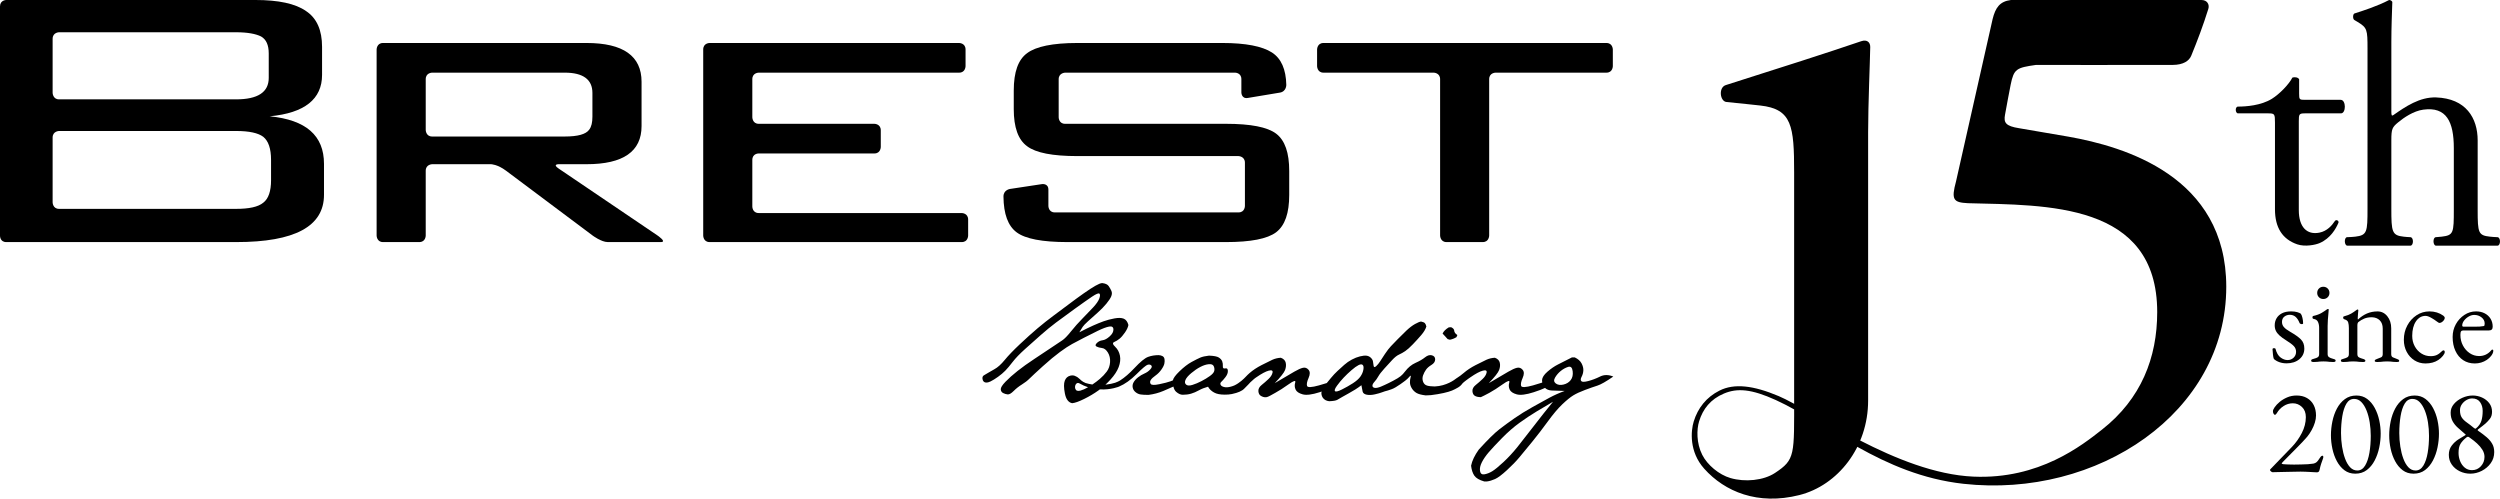
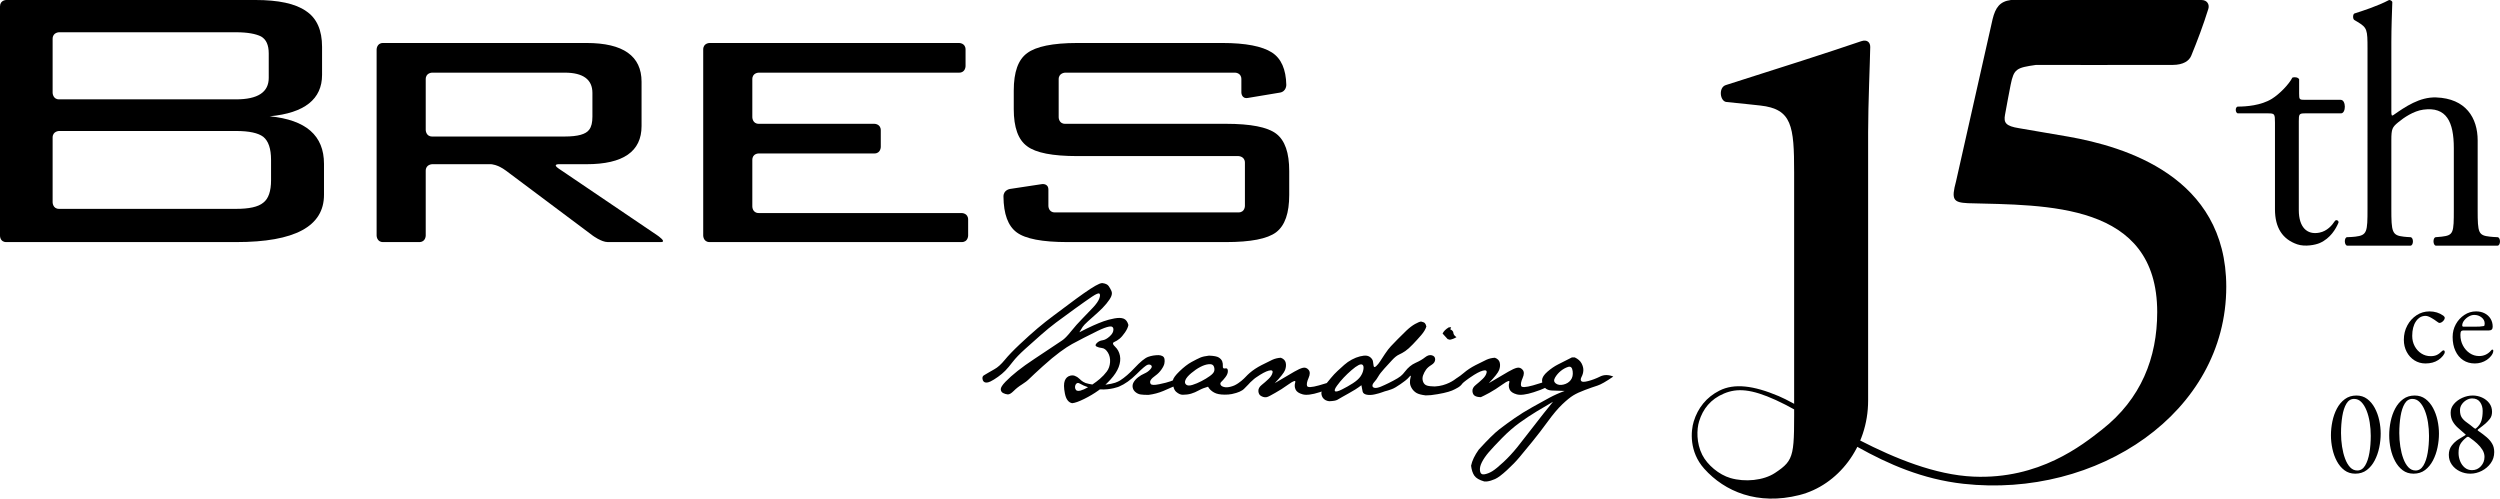
<svg xmlns="http://www.w3.org/2000/svg" id="a" viewBox="0 0 400 79.779">
  <defs>
    <style>.b{stroke-width:0px;}</style>
  </defs>
  <path class="b" d="m43.159,18.607c5.595-.518,8.371-2.763,8.371-6.621v-4.483c0-2.657-.827-4.583-2.566-5.735-1.7-1.194-4.419-1.769-8.122-1.769H1.006S0.0.004 0,1.033v36.673s-.024,1.027.999,1.027h36.814c9.35,0,14.027-2.508,14.027-7.561v-4.953c0-4.534-2.877-7.036-8.682-7.612ZM8.421,6.208c0-1.03,1.025-1.047,1.025-1.047h28.317c1.853,0,3.18.258,4.01.675.818.471,1.225,1.358,1.225,2.713v3.912c0,2.288-1.74,3.436-5.235,3.436H9.445c-1.006,0-1.025-1.047-1.025-1.047V6.208Zm34.948,22.618c0,1.775-.417,2.969-1.238,3.598-.821.685-2.267.993-4.368.993H9.445c-1.021,0-1.025-1.047-1.025-1.047v-10.365c0-1.024,1.025-1.047,1.025-1.047h28.317c2.101,0,3.547.314,4.368.937.821.679,1.238,1.877,1.238,3.704v3.229Z" />
  <path class="b" d="m105.211,37.684l-15.832-10.718c-1.031-.699.001-.693.001-.693h4.475c5.859,0,8.794-2.035,8.794-6.099v-7.092c0-4.117-2.934-6.204-8.794-6.204h-32.572c-1.025,0-1.025,1.048-1.025,1.048v29.76s.004,1.047,1.025,1.047h5.807c1.024,0,1.025-1.041,1.025-1.041v-10.371c0-1.024,1.023-1.047,1.023-1.047h9.417s1.031.004,2.422,1.047l13.841,10.363s1.399,1.049,2.425,1.049h8.493c1.023,0-.526-1.049-.526-1.049Zm-36.072-15.842c-1.012,0-1.023-1.047-1.023-1.047v-8.124c0-1.042,1.023-1.047,1.023-1.047h21.226c2.933,0,4.421,1.098,4.421,3.235v3.805c0,.933-.155,1.611-.516,2.085-.522.727-1.795,1.093-3.906,1.093h-21.226Z" />
  <path class="b" d="m162.659,37.169c1.381,1.043,4.112,1.565,8.119,1.565h25.378c3.958,0,6.624-.522,8.017-1.565,1.435-1.096,2.103-3.082,2.103-5.996v-3.805c0-2.915-.669-4.903-2.103-5.99-1.394-1.047-4.059-1.569-8.017-1.569h-25.741c-1.028,0-1.026-1.048-1.026-1.048v-6.089c0-1.01,1.026-1.047,1.026-1.047h27.182s1.023-.011,1.023,1.047v2.125s.008,1.045,1.025.876c.729-.12,4.121-.685,5.144-.856,1.025-.17,1.021-1.217,1.021-1.217-.048-2.512-.82-4.254-2.307-5.207-1.546-.993-4.207-1.515-7.911-1.515h-23.222c-3.964,0-6.628.574-8.017,1.618-1.446,1.043-2.151,3.021-2.151,5.996v2.969c0,2.921.705,4.905,2.151,5.946,1.388,1.045,4.053,1.567,8.017,1.567h25.794s1.024.032,1.024,1.058v6.906s.013,1.047-1.024,1.047h-29.397c-1.03,0-1.024-1.047-1.024-1.047v-2.59c0-1.047-1.023-.892-1.023-.892l-5.141.779s-1.025.155-1.023,1.203c.024,2.827.735,4.707,2.102,5.73Z" />
-   <path class="b" d="m232.183,52.355l-.377.021c-.489.29-.82.62-.993.991.186.185.458.483.815.892l.358.099c.383-.078.733-.215,1.051-.415l.138-.338c-.317-.211-.482-.435-.496-.675-.012-.238-.178-.429-.495-.574Z" />
+   <path class="b" d="m232.183,52.355l-.377.021c-.489.29-.82.62-.993.991.186.185.458.483.815.892l.358.099c.383-.078.733-.215,1.051-.415c-.317-.211-.482-.435-.496-.675-.012-.238-.178-.429-.495-.574Z" />
  <path class="b" d="m256.003,60.255c-.649.316-1.277.556-1.885.713-.608.159-.979.164-1.112.01-.131-.151-.115-.383.05-.693.165-.312.258-.646.278-1.003s-.073-.735-.278-1.132c-.205-.395-.572-.719-1.101-.971h-.435c-.914.463-1.657.84-2.231,1.13-.576.292-1.141.679-1.697,1.16-.555.483-.843.934-.864,1.349-.005.137.005.268.028.395-.426.143-.917.294-1.475.449-1.184.33-1.819.356-1.905.079-.084-.278-.002-.701.248-1.269.252-.568.252-1.003,0-1.299-.25-.298-.552-.407-.903-.328-.35.081-.813.288-1.388.625-.576.338-1.618.948-3.126,1.837.953-.993,1.505-1.696,1.657-2.113.153-.417.185-.807.099-1.17-.085-.365-.347-.626-.784-.785-.489.028-.943.137-1.359.328s-.992.476-1.725.854c-.734.375-1.374.8-1.916,1.269-.389.337-.718.558-.962.719-.098.064-.18.117-.248.163-.01.006-.018.016-.028.025-.201.161-1.504,1.156-3.371,1.237-.55-.006-.964-.052-1.242-.139-.317-.099-.531-.315-.644-.645-.114-.333-.11-.663.009-.993.119-.33.275-.631.467-.902.191-.272.482-.526.872-.764.392-.24.589-.53.595-.874.008-.342-.164-.564-.515-.665-.35-.099-.718.008-1.101.318-.383.31-.89.607-1.523.888-.632.282-1.192.739-1.681,1.38-.488.636-.781.89-1.869,1.466,0,0,0,.002-.002.002-1.059.568-1.962.942-1.962.942-.022.008-.046.018-.072.03-.338.137-.734.233-.965.181-.232-.052-.346-.169-.346-.346,0-.179.108-.387.326-.627.217-.238.42-.522.607-.852.184-.33.501-.743.951-1.24.45-.496.874-.959,1.271-1.388.397-.431.764-.721,1.101-.874.336-.151.671-.34,1.001-.564.331-.225.734-.586,1.209-1.081.477-.498.924-.985,1.339-1.468.417-.483.691-.943.824-1.38-.065-.264-.149-.447-.248-.544-.099-.1-.3-.183-.604-.25-.211.028-.534.159-.963.397-.43.24-.89.59-1.379,1.051-.49.463-.958.927-1.407,1.39-.45.463-.81.836-1.082,1.122-.272.284-.588.696-.952,1.239-.364.542-.627.945-.792,1.21-.167.264-.365.505-.596.723-.232.218-.371.21-.416-.03-.047-.238-.08-.461-.1-.673s-.129-.417-.327-.616c-.198-.197-.433-.312-.705-.347-.271-.034-.621.002-1.051.109-.429.107-.865.278-1.308.516-.443.238-.844.516-1.201.834-.357.318-.718.644-1.082.981-.364.338-.718.715-1.061,1.132-.234.282-.453.55-.662.806-.373.121-.791.246-1.252.374-1.184.33-1.82.356-1.905.079-.086-.278-.004-.701.247-1.269.251-.568.251-1.003,0-1.299-.252-.298-.552-.407-.902-.328-.35.081-.814.288-1.39.625-.574.338-1.615.948-3.124,1.837.952-.993,1.504-1.696,1.657-2.113.151-.417.184-.807.099-1.17-.087-.365-.346-.626-.783-.785-.489.028-.943.137-1.36.328-.416.191-.992.476-1.726.854-.733.375-1.372.8-1.914,1.269-.218.187-.433.405-.613.596,0,0-.003.002-.005.004-.02.022-.04.044-.061.064-.209.222-.92.927-1.744,1.313-.179.076-.372.145-.578.199-.433.117-.798.133-1.095.054-.297-.079-.48-.206-.546-.377-.067-.173-.02-.328.138-.465.16-.141.374-.385.646-.735.271-.35.399-.687.386-1.012-.014-.324-.155-.455-.427-.386-.27.066-.397-.049-.377-.338.02-.292-.014-.552-.099-.784-.087-.232-.265-.437-.536-.614-.272-.179-.798-.28-1.578-.308-.595.067-1.061.173-1.398.316-.337.147-.802.38-1.398.705-.595.324-1.239.822-1.934,1.495-.64.618-.99,1.1-1.051,1.444-.139.056-.276.108-.408.157-.383.139-.974.292-1.775.457-.8.165-1.259.145-1.378-.06-.119-.205-.11-.415.029-.625.138-.214.39-.447.754-.705.365-.258.679-.576.941-.953.266-.376.423-.697.477-.963.052-.264.06-.506.02-.723-.04-.22-.146-.372-.318-.465-.171-.093-.377-.147-.614-.159-.622,0-1.19.096-1.706.286-.516.194-1.241.788-2.174,1.787-.788.844-1.554,1.505-2.299,1.984-.168.101-.442.246-.785.362-.198.058-.394.109-.585.151-.044.008-.083.016-.114.025-.297.062-.585.108-.863.138.276-.256.55-.531.819-.826.628-.687,1.065-1.355,1.31-2.004.244-.649.31-1.257.198-1.825-.113-.568-.367-1.042-.764-1.418-.398-.377-.451-.628-.159-.755.29-.125.576-.3.852-.524.279-.226.57-.56.873-1.003.305-.443.49-.842.555-1.201-.143-.528-.397-.866-.752-1.011-.358-.145-.853-.159-1.488-.04-.635.119-1.209.272-1.725.457-.516.185-1.075.413-1.678.684-.6.27-1.339.631-2.212,1.08.239-.395.42-.691.546-.882.125-.191.407-.488.844-.882.436-.397.935-.844,1.499-1.34.56-.495,1.042-.985,1.436-1.468.398-.483.659-.88.784-1.19.126-.31.136-.592.03-.844-.106-.25-.253-.511-.436-.783-.185-.27-.536-.433-1.051-.486-.24.012-.596.155-1.071.427-.477.27-1.103.676-1.875,1.218-.773.544-1.558,1.116-2.351,1.716-.795.602-1.618,1.219-2.472,1.845-.852.631-1.708,1.307-2.569,2.034-.859.727-1.807,1.581-2.847,2.56-1.038.979-1.841,1.815-2.409,2.51-.57.693-1.114,1.183-1.638,1.468-.522.284-1.716,1.001-1.716,1.001-.373.258-.119.814-.119.814.232.489.837.326,1.2.149.364-.179.768-.427,1.212-.746.443-.316.83-.644,1.16-.981.33-.338.724-.804,1.18-1.4.457-.594,1.114-1.279,1.974-2.053.86-.773,1.707-1.529,2.54-2.262.832-.733,1.636-1.392,2.41-1.974s1.766-1.309,2.976-2.182c1.209-.874,2.145-1.53,2.807-1.976.661-.441,1.056-.6,1.18-.475.125.127.115.386-.03.783-.145.397-.48.876-1.001,1.438-.524.562-1.096,1.158-1.717,1.787-.621.628-1.223,1.305-1.806,2.032-.581.727-1.051,1.207-1.408,1.438-.357.232-.923.61-1.696,1.132-.773.522-1.684,1.128-2.728,1.815-1.045.687-1.951,1.335-2.718,1.944-.767.61-1.412,1.184-1.934,1.726-.524.544-.773.951-.754,1.221.02.272.146.467.378.586.232.119.471.192.723.218.252.026.576-.159.972-.556.398-.397.834-.74,1.31-1.032.475-.29.892-.614,1.249-.973.359-.356,1.056-1.003,2.093-1.944,1.039-.939,1.954-1.698,2.748-2.282.795-.582,1.441-1.007,1.945-1.279.503-.27,1.118-.596,1.845-.973s1.479-.753,2.252-1.13c.773-.377,1.382-.604,1.825-.685.444-.078.671.07.685.447.012.377-.185.751-.596,1.12-.41.371-.794.58-1.15.625-.356.046-.661.195-.912.447-.252.252-.264.437-.04.556.226.119.516.199.874.238.356.04.67.282.941.725.271.443.386.955.348,1.537-.04.582-.215,1.082-.526,1.498-.311.417-.681.81-1.111,1.178-.346.298-.746.598-1.197.9-.395-.056-.753-.143-1.082-.241-.548-.205-.924-.62-.924-.62-.068-.06-.133-.115-.197-.164-.167-.177-.526-.33-.63-.371-.006-.004-.013-.008-.02-.01-.005-.002-.008-.002-.008-.002h0c-.043-.014-.087-.026-.134-.034-.009-.002-.015-.004-.015-.004l.001.002c-.119-.02-.245-.022-.381-.002-.049.008-.101.018-.153.032-.418.105-.709.377-.874.814-.165.435-.16,1.114.02,2.032.178.918.565,1.438,1.16,1.557.449-.038,1.094-.268,1.934-.685.84-.417,1.595-.866,2.262-1.347.079-.058.158-.117.236-.177,1.776.101,3.067-.447,3.067-.447.941-.399,1.878-1.065,2.817-2.004.94-.941,1.534-1.438,1.786-1.499.252-.06.443-.016.576.129.132.145.068.356-.189.634-.259.278-.566.494-.923.646-.356.152-.693.353-1.012.604-.317.25-.556.516-.714.794-.159.276-.208.562-.149.852.059.292.211.536.456.734.245.199.513.322.804.368.29.046.713.069,1.269.069.834-.105,1.627-.316,2.381-.634.488-.206,1.021-.439,1.6-.699.086.379.234.663.449.848.36.31.71.465,1.046.465.489,0,.935-.058,1.34-.177.403-.119.82-.299,1.249-.536.43-.238.917-.429,1.458-.576.211.384.536.694.973.932.397.225.965.338,1.706.338.067,0,.258-.008.574-.021.318-.014.737-.099,1.257-.253.385-.115.705-.256.959-.423.002,0,.003-.002.004-.002.002-.002.004-.004.006-.004.025-.016.052-.037.085-.061.05-.038.1-.077.145-.115.032-.028.062-.058.091-.088.403-.379.956-.989.972-1.006.507-.487.786-.688.786-.688.056-.039.112-.077.171-.117.841-.582,1.501-.936,1.983-1.061.483-.127.686-.016.606.326-.08.344-.295.683-.645,1.011-.349.332-.714.651-1.091.953-.377.304-.552.634-.526.993.026.356.155.606.387.743.232.139.55.294.962.21.341-.095.76-.365,1.369-.695.608-.33,1.319-.787,2.132-1.367.814-.584,1.162-.675,1.043-.28-.12.397-.1.772.059,1.122.157.35.535.608,1.13.773.596.165,1.499.052,2.708-.336.12-.04.233-.076.342-.113-.02.072-.039.147-.054.222,0,.264.072.516.218.753.225.33.568.523,1.031.576.649-.026,1.077-.099,1.289-.218.214-.121.493-.282.844-.488.35-.206.687-.393,1.011-.566.324-.172.669-.373,1.033-.604.362-.232.691-.459.98-.685.066.423.133.764.198,1.021.066.258.288.425.665.498.378.072.811.052,1.3-.06.488-.111.869-.222,1.14-.326.272-.107.578-.203.923-.288.183-.046.377-.111.578-.194.002-.002.004-.002.008-.004.767-.242,2.283-1.442,2.283-1.442h-.001c.198-.155.368-.317.511-.483.268-.318.359-.326.272-.025-.085.3-.122.602-.109.906.014.304.117.608.308.913.192.304.439.546.743.725.304.179.794.306,1.468.387l.834-.04c.754-.093,1.426-.205,2.013-.337.588-.133,1.042-.265,1.359-.397.318-.133.638-.294.963-.487.295-.173.523-.387.693-.631.002-.006.006-.008.011-.014.155-.201,1.018-.812,1.018-.812h-.001c.084-.057.171-.117.262-.179.841-.582,1.502-.936,1.984-1.061.483-.127.685-.016.605.326-.078.344-.294.683-.645,1.011-.35.332-.714.651-1.091.953-.378.304-.553.634-.527.993.028.356.156.606.388.743.232.139.552.21.962.21.304-.133.76-.365,1.37-.695.608-.33,1.319-.787,2.131-1.367.815-.584,1.162-.675,1.043-.28-.119.397-.099.772.058,1.122.159.35.536.608,1.131.773.595.165,1.499.052,2.708-.336.848-.274,1.456-.506,1.823-.695.262.26.626.399,1.094.417.536.02,1.22.043,2.053.069-.873.318-1.688.682-2.45,1.092-.76.41-1.666.908-2.717,1.498-1.052.588-2.001,1.176-2.848,1.765-.846.588-1.654,1.178-2.42,1.766-.766.588-1.872,1.676-3.313,3.263-.662.927-1.071,1.784-1.231,2.578.079.675.255,1.207.526,1.6.272.389.797.697,1.577.92h.437c.409-.052.841-.181,1.299-.387.457-.203,1.084-.675,1.885-1.408.799-.733,1.468-1.422,2.002-2.063.536-.643,1.219-1.468,2.044-2.479.826-1.013,1.664-2.101,2.51-3.263.846-1.166,1.618-2.079,2.31-2.739.695-.661,1.281-1.136,1.757-1.428.477-.292,1.104-.582,1.885-.873.779-.292,1.441-.524,1.984-.695.542-.171,1.388-.655,2.538-1.448-.767-.318-1.474-.318-2.121,0Zm-83.128,2.242c-.442.117-.717.022-.823-.288-.064-.19-.061-.385.01-.586.034-.088.228-.504.64-.284v-.002c.467.268.934.473,1.388.622-.453.259-.859.441-1.215.537Zm21.398-3.126c-.066.246-.298.51-.695.794-.397.286-.844.556-1.34.814-.495.259-.976.459-1.439.604-.462.147-.801.133-1.012-.038-.21-.173-.25-.421-.117-.745.131-.322.443-.689.933-1.1.489-.411.974-.741,1.456-.993.483-.25.934-.397,1.35-.435.417-.04.681.072.794.336.113.266.135.52.07.764Zm23.865-.217c-.065.377-.225.743-.475,1.101-.252.356-.655.713-1.209,1.071-.557.356-1.138.687-1.747.991-.607.304-.976.392-1.101.268-.126-.127-.02-.421.318-.882.336-.463.693-.892,1.07-1.289.378-.399.79-.791,1.24-1.181.449-.391.826-.662,1.131-.814.305-.153.527-.163.665-.03.138.131.176.386.108.764Zm27.289,8.987c-1.018,1.329-1.891,2.447-2.618,3.353-.729.904-1.476,1.714-2.243,2.429-.766.713-1.359,1.198-1.776,1.458-.417.258-.833.427-1.249.505-.417.079-.662-.088-.735-.505-.072-.417.023-.886.288-1.41.264-.522.634-1.06,1.11-1.615.477-.556,1.182-1.309,2.115-2.262.932-.95,1.864-1.764,2.796-2.439.933-.675,1.856-1.287,2.768-1.837.913-.548,1.778-1.061,2.6-1.536-1.019,1.245-2.038,2.529-3.056,3.859Zm5.882-7.322c-.284.365-.675.602-1.17.715-.497.113-.899.052-1.21-.179-.31-.232-.35-.544-.119-.941.232-.399.532-.749.902-1.054.373-.302.764-.522,1.182-.655.416-.131.662.096.734.685.073.588-.034,1.065-.318,1.428Z" />
  <path class="b" d="m153.879,34.087h-32.484c-1.029,0-1.024-1.048-1.024-1.048v-7.438c0-1.069,1.024-1.047,1.024-1.047h18.506c1.024,0,1.024-1.048,1.024-1.048v-2.65c0-1.047-1.024-1.047-1.024-1.047h-18.506c-1.013,0-1.024-1.048-1.024-1.048v-6.089c0-1.042,1.024-1.047,1.024-1.047h32.069c1.025,0,1.025-1.048,1.025-1.048v-2.65c0-1.048-1.025-1.048-1.025-1.048h-39.927s-1.023-.005-1.023,1.048v29.76s0,1.047,1.023,1.047h40.34c1.026,0,1.026-1.047,1.026-1.047v-2.551c0-1.048-1.025-1.048-1.025-1.048Z" />
-   <path class="b" d="m230.417,12.672v25.014s.016,1.048,1.024,1.048c.741-.001,4.775-.001,5.801-.001,1.026,0,1.026-1.057,1.026-1.057V12.672c0-1.042,1.024-1.047,1.024-1.047h17.736c1.025,0,1.025-1.048,1.025-1.048v-2.653s-.004-1.045-1.025-1.045h-45.27c-1.025,0-1.025,1.048-1.025,1.048v2.65s.006,1.048,1.024,1.048h17.635s1.026.016,1.026,1.047Z" />
-   <path class="b" d="m365.837,58.134c-.4,0-.776-.062-1.125-.184-.35-.123-.648-.294-.894-.515-.064-.142-.114-.381-.146-.718-.032-.336-.054-.614-.067-.835,0-.117.083-.174.253-.174.051,0,.099.01.146.029.045.019.074.056.086.107.168.634.437,1.088.806,1.359.368.272.741.408,1.117.408.374,0,.694-.126.96-.378.266-.253.398-.566.398-.943,0-.349-.117-.65-.349-.902-.234-.253-.642-.56-1.224-.923-.44-.272-.795-.53-1.067-.776s-.47-.498-.592-.757c-.123-.259-.186-.55-.186-.874,0-.414.098-.79.291-1.127.195-.336.486-.605.874-.806.389-.2.875-.301,1.458-.301.387,0,.71.038.97.117.259.077.453.162.582.253.104.142.192.365.262.669.072.306.107.592.107.864,0,.091-.066.136-.194.136-.078,0-.154-.016-.224-.048-.072-.032-.12-.075-.146-.126-.168-.427-.379-.754-.63-.981-.253-.226-.566-.339-.943-.339-.323,0-.611.098-.864.291s-.379.478-.379.855c0,.298.094.563.282.795.189.234.541.499,1.059.797.75.427,1.311.826,1.679,1.194.37.37.554.858.554,1.466,0,.699-.266,1.269-.795,1.709-.531.44-1.218.661-2.059.661Z" />
-   <path class="b" d="m370.169,57.92c-.117,0-.211-.016-.282-.048-.072-.032-.107-.088-.107-.165,0-.104.05-.174.146-.214.098-.038.197-.07.301-.096.272-.066.48-.146.622-.243s.213-.262.213-.494v-4.215c0-.349-.061-.659-.184-.931s-.354-.434-.69-.486c-.066-.011-.114-.038-.146-.077s-.048-.098-.048-.174c0-.142.058-.221.174-.234.517-.117.944-.275,1.282-.475.336-.202.589-.366.757-.496.117-.09.206-.136.272-.136.078,0,.117.034.117.098,0,.104-.016.307-.05.611-.032.306-.061.642-.086,1.01-.026.37-.038.702-.038,1v4.506c0,.219.074.381.222.485s.352.187.611.253c.104.026.205.058.301.096.098.04.147.11.147.214,0,.142-.13.213-.389.213-.246,0-.443-.01-.592-.029s-.291-.035-.427-.048-.322-.019-.554-.019c-.221,0-.402.006-.544.019s-.285.029-.427.048-.342.029-.602.029Zm1.554-10.078c-.272,0-.502-.093-.69-.282-.187-.187-.282-.418-.282-.688,0-.285.094-.522.282-.709.187-.189.418-.282.69-.282.285,0,.52.093.709.282.187.187.282.424.282.709,0,.27-.094.501-.282.688-.189.189-.424.282-.709.282Z" />
-   <path class="b" d="m374.926,57.92c-.117,0-.211-.016-.282-.048-.072-.032-.107-.088-.107-.165,0-.104.04-.171.117-.203.078-.034.187-.069.33-.107.195-.051.382-.123.563-.214.181-.09.272-.264.272-.523v-4.175c0-.35-.035-.648-.107-.894-.07-.245-.275-.413-.611-.504-.051-.026-.098-.054-.136-.088-.038-.032-.058-.086-.058-.165,0-.142.058-.219.174-.232.453-.117.822-.259,1.107-.427s.563-.357.835-.563c.038-.026.074-.05.106-.069s.069-.029.107-.029c.026,0,.048.013.067.038.021.027.03.059.03.098,0,.091-.018.275-.05.554s-.048.507-.048.69c0,.051.003.099.01.146.006.045.016.074.029.086.453-.427.936-.75,1.447-.971.512-.219,1.072-.33,1.68-.33.634,0,1.159.259,1.573.778.414.517.621,1.159.621,1.922v4.136c0,.259.091.43.272.514.181.085.37.158.563.224.104.038.203.08.301.126.098.045.146.12.146.222,0,.078-.045.126-.136.146-.09.019-.174.029-.253.029-.258,0-.459-.01-.602-.029s-.278-.035-.408-.048-.31-.019-.542-.019c-.221,0-.402.006-.544.019s-.288.029-.437.048-.354.029-.611.029c-.066,0-.146-.01-.243-.029s-.146-.067-.146-.146c0-.102.048-.178.146-.222.098-.046.197-.088.301-.126.194-.066.382-.139.563-.224.181-.083.272-.254.272-.514v-4.079c0-.57-.158-1.013-.475-1.33-.318-.317-.742-.482-1.272-.494-.467,0-.874.074-1.224.222-.349.149-.659.334-.931.554-.053.051-.091.12-.117.203-.026.085-.038.166-.038.243v4.681c0,.259.09.434.27.523.182.091.37.163.563.214.298.077.448.181.448.31,0,.077-.034.133-.098.165-.066.032-.162.048-.291.048-.259,0-.464-.01-.611-.029-.15-.019-.29-.035-.418-.048-.13-.013-.312-.019-.544-.019-.221,0-.398.006-.534.019s-.278.029-.427.048-.352.029-.611.029Z" />
  <path class="b" d="m388.072,58.153c-.648,0-1.234-.165-1.757-.494-.525-.331-.939-.784-1.243-1.36s-.456-1.219-.456-1.931c0-.842.184-1.605.554-2.291.368-.686.864-1.234,1.485-1.642.621-.406,1.307-.611,2.058-.611.842,0,1.579.227,2.215.68.155.117.232.24.232.368,0,.104-.045.221-.136.35-.09.13-.2.237-.33.32-.13.085-.253.126-.37.126-.064,0-.13-.022-.194-.069-.066-.045-.136-.093-.213-.146-.285-.219-.603-.427-.952-.621s-.64-.291-.874-.291c-.635,0-1.149.294-1.544.883s-.592,1.363-.592,2.32c0,.61.133,1.16.398,1.651s.621.88,1.067,1.165.943.427,1.487.427c.374,0,.698-.061.97-.184s.563-.341.874-.651c.026-.026.059-.048.098-.067s.07-.03.098-.03c.142,0,.213.091.213.272,0,.078-.022.165-.067.262-.046.098-.12.211-.224.341-.206.258-.453.482-.738.669-.285.189-.598.326-.941.418-.344.091-.717.136-1.117.136Z" />
  <path class="b" d="m395.975,58.153c-.712,0-1.335-.174-1.864-.525-.531-.349-.946-.843-1.243-1.485-.298-.64-.446-1.381-.446-2.223,0-.75.171-1.434.515-2.05.342-.614.798-1.109,1.368-1.485s1.19-.563,1.864-.563c.518,0,.978.104,1.379.31.4.208.715.496.941.864.227.37.341.794.341,1.272,0,.402-.195.602-.582.602h-4.098c-.181,0-.307.05-.379.146-.07.098-.106.288-.106.573,0,.622.136,1.189.408,1.699.27.512.634.92,1.087,1.224s.952.456,1.495.456c.389,0,.742-.075,1.059-.224s.598-.365.845-.65c.051-.066.09-.107.117-.126.026-.019.058-.029.096-.029.104,0,.155.064.155.194,0,.246-.117.518-.349.816-.195.245-.427.459-.699.64s-.57.32-.893.418c-.325.098-.661.146-1.01.146Zm-1.787-5.884h1.768c.31,0,.574-.006.795-.019s.434-.038.642-.078c.064-.013.106-.054.125-.125.021-.072.03-.173.03-.302,0-.374-.165-.694-.496-.96-.33-.266-.722-.398-1.175-.398-.298,0-.595.088-.893.262s-.544.392-.738.65c-.195.259-.291.518-.291.778,0,.13.077.194.232.194Z" />
-   <path class="b" d="m370.723,75.573c-.091,0-.234-.006-.427-.019-.195-.013-.414-.026-.661-.038s-.502-.026-.767-.038c-.266-.013-.522-.019-.768-.019-.245,0-.595.006-1.048.019s-.93.022-1.427.029-.935.016-1.311.029-.614.019-.718.019c-.051,0-.13-.042-.234-.126-.102-.083-.155-.152-.155-.203,0-.064.013-.11.04-.136.026-.026.064-.064.115-.117l3.32-3.437c.648-.672,1.186-1.427,1.613-2.261.427-.835.64-1.68.64-2.535,0-.686-.206-1.226-.621-1.621s-.901-.592-1.456-.592c-.531,0-1.023.146-1.477.437-.453.291-.815.669-1.087,1.136-.038.077-.088.142-.146.194-.059.051-.12.077-.184.077-.053,0-.114-.054-.186-.165-.07-.109-.106-.248-.106-.418,0-.155.093-.368.282-.64.187-.272.45-.55.786-.835s.738-.526,1.203-.728c.467-.2.971-.301,1.515-.301.646,0,1.203.136,1.669.408.467.272.822.646,1.069,1.127.245.478.368,1.035.368,1.669,0,.35-.061.725-.184,1.127s-.291.797-.504,1.184c-.214.389-.456.752-.728,1.088-.17.206-.418.482-.749.826-.33.342-.685.709-1.067,1.096-.382.389-.744.755-1.088,1.098-.342.342-.624.627-.843.855-.221.226-.331.352-.331.378,0,.066.091.11.272.136.221.014.469.027.747.04s.598.019.962.019c.376,0,.75-.006,1.127-.019.374-.013.738-.026,1.087-.04.376-.026.667-.058.875-.096.206-.04.381-.12.523-.243s.291-.314.446-.573c.051-.078.12-.171.205-.282.083-.11.178-.165.282-.165.064,0,.102.026.115.077.013.053.021.104.021.157,0,.064-.037.19-.107.378-.072.189-.152.418-.243.69s-.168.57-.232.893c-.04.208-.104.338-.195.389s-.168.077-.232.077Z" />
  <path class="b" d="m376.834,75.787c-.661,0-1.234-.181-1.719-.544-.485-.362-.89-.845-1.213-1.447-.325-.602-.563-1.266-.718-1.991s-.234-1.443-.234-2.155c0-.738.078-1.482.234-2.232s.397-1.437.728-2.059c.33-.621.754-1.122,1.272-1.504.517-.382,1.131-.573,1.843-.573.661,0,1.234.181,1.719.544.486.362.89.845,1.215,1.447.323.602.563,1.263.718,1.981s.232,1.426.232,2.125c0,.726-.077,1.464-.232,2.215s-.398,1.443-.728,2.077c-.331.635-.752,1.146-1.263,1.535-.512.389-1.13.582-1.855.582Zm.33-.506c.518,0,.936-.261,1.253-.786s.547-1.207.69-2.048.213-1.747.213-2.719c0-.725-.054-1.437-.165-2.136s-.278-1.333-.504-1.903c-.227-.57-.506-1.023-.835-1.36-.33-.336-.715-.504-1.155-.504-.518,0-.93.251-1.234.757s-.523,1.175-.659,2.01-.205,1.738-.205,2.709c0,.725.056,1.443.165,2.155.11.712.272,1.355.486,1.931.213.576.482,1.037.805,1.379.325.342.706.514,1.146.514Z" />
  <path class="b" d="m386.156,75.787c-.661,0-1.234-.181-1.719-.544-.485-.362-.89-.845-1.213-1.447-.325-.602-.563-1.266-.718-1.991s-.234-1.443-.234-2.155c0-.738.078-1.482.234-2.232s.397-1.437.728-2.059c.33-.621.754-1.122,1.272-1.504.517-.382,1.131-.573,1.843-.573.661,0,1.234.181,1.719.544.486.362.89.845,1.215,1.447.323.602.563,1.263.718,1.981s.232,1.426.232,2.125c0,.726-.077,1.464-.232,2.215s-.398,1.443-.728,2.077c-.331.635-.752,1.146-1.263,1.535-.512.389-1.13.582-1.855.582Zm.33-.506c.518,0,.936-.261,1.253-.786s.547-1.207.69-2.048.213-1.747.213-2.719c0-.725-.054-1.437-.165-2.136s-.278-1.333-.504-1.903c-.227-.57-.506-1.023-.835-1.36-.33-.336-.715-.504-1.155-.504-.518,0-.93.251-1.234.757s-.523,1.175-.659,2.01-.205,1.738-.205,2.709c0,.725.056,1.443.165,2.155.11.712.272,1.355.486,1.931.213.576.482,1.037.805,1.379.325.342.706.514,1.146.514Z" />
  <path class="b" d="m395.249,75.787c-.597,0-1.155-.126-1.68-.379-.525-.251-.949-.605-1.272-1.058s-.485-.978-.485-1.573c0-.57.149-1.055.446-1.456s.65-.734,1.058-1.0.774-.488,1.098-.67c.09-.051.123-.09.098-.117-.027-.026-.078-.07-.157-.136-.387-.336-.754-.656-1.096-.96-.344-.304-.621-.648-.835-1.029-.213-.382-.32-.845-.32-1.389,0-.506.174-.965.523-1.379.35-.413.797-.744,1.341-.989.544-.246,1.099-.37,1.669-.37.518,0,1.013.107,1.487.32.472.214.858.515,1.155.902.298.389.446.848.446,1.379,0,.466-.117.845-.35,1.136-.232.291-.459.534-.678.728-.182.155-.344.288-.486.398s-.323.25-.542.418c-.17.115-.253.197-.253.242,0,.046.051.101.155.166.491.336.925.666,1.301.989.374.325.67.674.883,1.05.214.374.32.814.32,1.32,0,.674-.187,1.269-.563,1.786-.374.518-.855.927-1.437,1.224s-1.191.446-1.824.446Zm.272-.563c.568,0,1.045-.21,1.426-.63.382-.421.573-.917.573-1.487,0-.4-.112-.782-.339-1.146-.227-.362-.514-.701-.864-1.019-.349-.317-.712-.605-1.087-.864-.078-.064-.146-.114-.205-.146-.058-.032-.12-.048-.184-.048-.053,0-.13.038-.234.117-.414.336-.725.675-.931,1.019-.208.342-.31.824-.31,1.447,0,.453.083.89.251,1.311s.414.766.738,1.039c.325.272.712.408,1.167.408Zm.621-6.66c.453-.376.747-.79.883-1.243s.203-.978.203-1.573c0-.544-.139-1.013-.416-1.408-.28-.394-.703-.592-1.272-.592-.299,0-.597.085-.894.253s-.546.395-.747.68c-.2.285-.301.602-.301.951,0,.493.094.882.282,1.165.187.285.453.547.797.787.342.24.741.547,1.194.922.038.027.085.05.136.069s.098.016.136-.01Z" />
  <path class="b" d="m368.737,18.139c-.876,0-.928.155-.928,1.237v14.239c0,2.726,1.296,4.002,3.288,3.61,1.262-.248,2.027-1.171,2.472-1.846.227-.345.706-.035.58.265-.4.95-1.264,2.483-2.987,3.241-.684.301-2.363.638-3.61.207-2.353-.814-3.556-2.658-3.556-5.59v-13.87c0-1.391-.052-1.494-1.082-1.494h-4.826c-.454,0-.518-1.082,0-1.082,1.252,0,3.677-.167,5.415-1.248,1.26-.783,2.761-2.359,3.276-3.39.258-.103.876-.103,1.082.258v2.319c0,.927.051.979.927.979h5.72c.88,0,.88,2.164.052,2.164h-5.823Z" />
  <path class="b" d="m396.426,33.577c0,3.71.112,4.086,1.974,4.289.272.03.911.082,1.184.082.554,0,.554,1.361,0,1.361h-9.81c-.533,0-.558-1.341-.033-1.361.303-.012.608-.045.929-.082,1.909-.221,1.942-.617,1.942-4.328v-9.835c0-4.183-1.155-6.673-4.889-6.158-1.552.214-3.098,1.263-4.026,2.036-.927.773-1.082,1.031-1.082,2.834v10.968c0,3.71.096,4.28,1.959,4.483.272.03.809.082,1.082.082.554,0,.554,1.361,0,1.361h-10.067c-.533,0-.559-1.361-.033-1.361.334,0,.968-.045,1.289-.082,1.909-.221,1.958-.773,1.958-4.483V7.781c0-3.04-.052-3.349-1.597-4.277l-.516-.309c-.257-.154-.257-.876,0-1.031,1.289-.412,3.71-1.185,5.565-2.164.206,0,.413.103.516.309-.052,1.546-.155,4.123-.155,6.39v11.195c0,.538.056.705.316.523,1.925-1.348,4.22-2.92,6.846-2.829,4.757.165,6.648,3.273,6.648,6.88v11.11Z" />
  <path class="b" d="m284.122,64.004c-3.91-1.776-6.163-1.931-8.286-1.038-2.15.904-3.371,2.467-3.979,4.448-.396,1.292-.447,3.478.499,5.353.83,1.646,2.696,3.187,4.506,3.719,2.334.686,5.299.4,7.136-.813,3.274-2.161,3.064-2.827,3.064-12.341V27.594c0-7.441-.338-10.147-5.412-10.71,0,0-4.056-.439-5.41-.563-1.051-.097-1.32-2.323-.114-2.706,9.132-2.902,16.041-5.102,21.669-7.02.933-.318,1.455.178,1.443.931-.037,2.379-.338,9.132-.338,13.642v42.927c0,7.492-4.867,13.577-11.019,15.121-6.646,1.668-11.921-.548-15.213-4.231-2.429-2.717-2.131-6.048-1.675-7.539.667-2.18,2.038-3.9,4.123-4.95,2.362-1.19,5.413-.834,9.472.879,5.339,2.253,18.919,12.341,31.149,12.885,10.548.47,17.427-5.044,20.575-7.515,6.266-4.918,8.841-11.501,8.841-18.806,0-17.608-17.756-17.088-30.272-17.426-2.367-.114-2.706-.563-1.915-3.495l5.854-25.972c.451-1.805,1.128-2.82,2.932-3.045h30.477c.937,0,1.319.733,1.104,1.424-.811,2.607-1.732,5.045-2.737,7.497-.343.836-1.298,1.455-2.92,1.465-5.559.032-21.91,0-21.91,0-3.156.451-3.539.639-4.058,3.157-.259,1.258-.622,3.288-.906,4.828-.233,1.264.114,1.805,2.256,2.143l7.891,1.352c8.907,1.579,25.254,6.314,25.254,24.014,0,20.18-20.64,33.899-42.052,31.529-13.11-1.451-21.954-9.737-30.03-13.405Z" />
</svg>